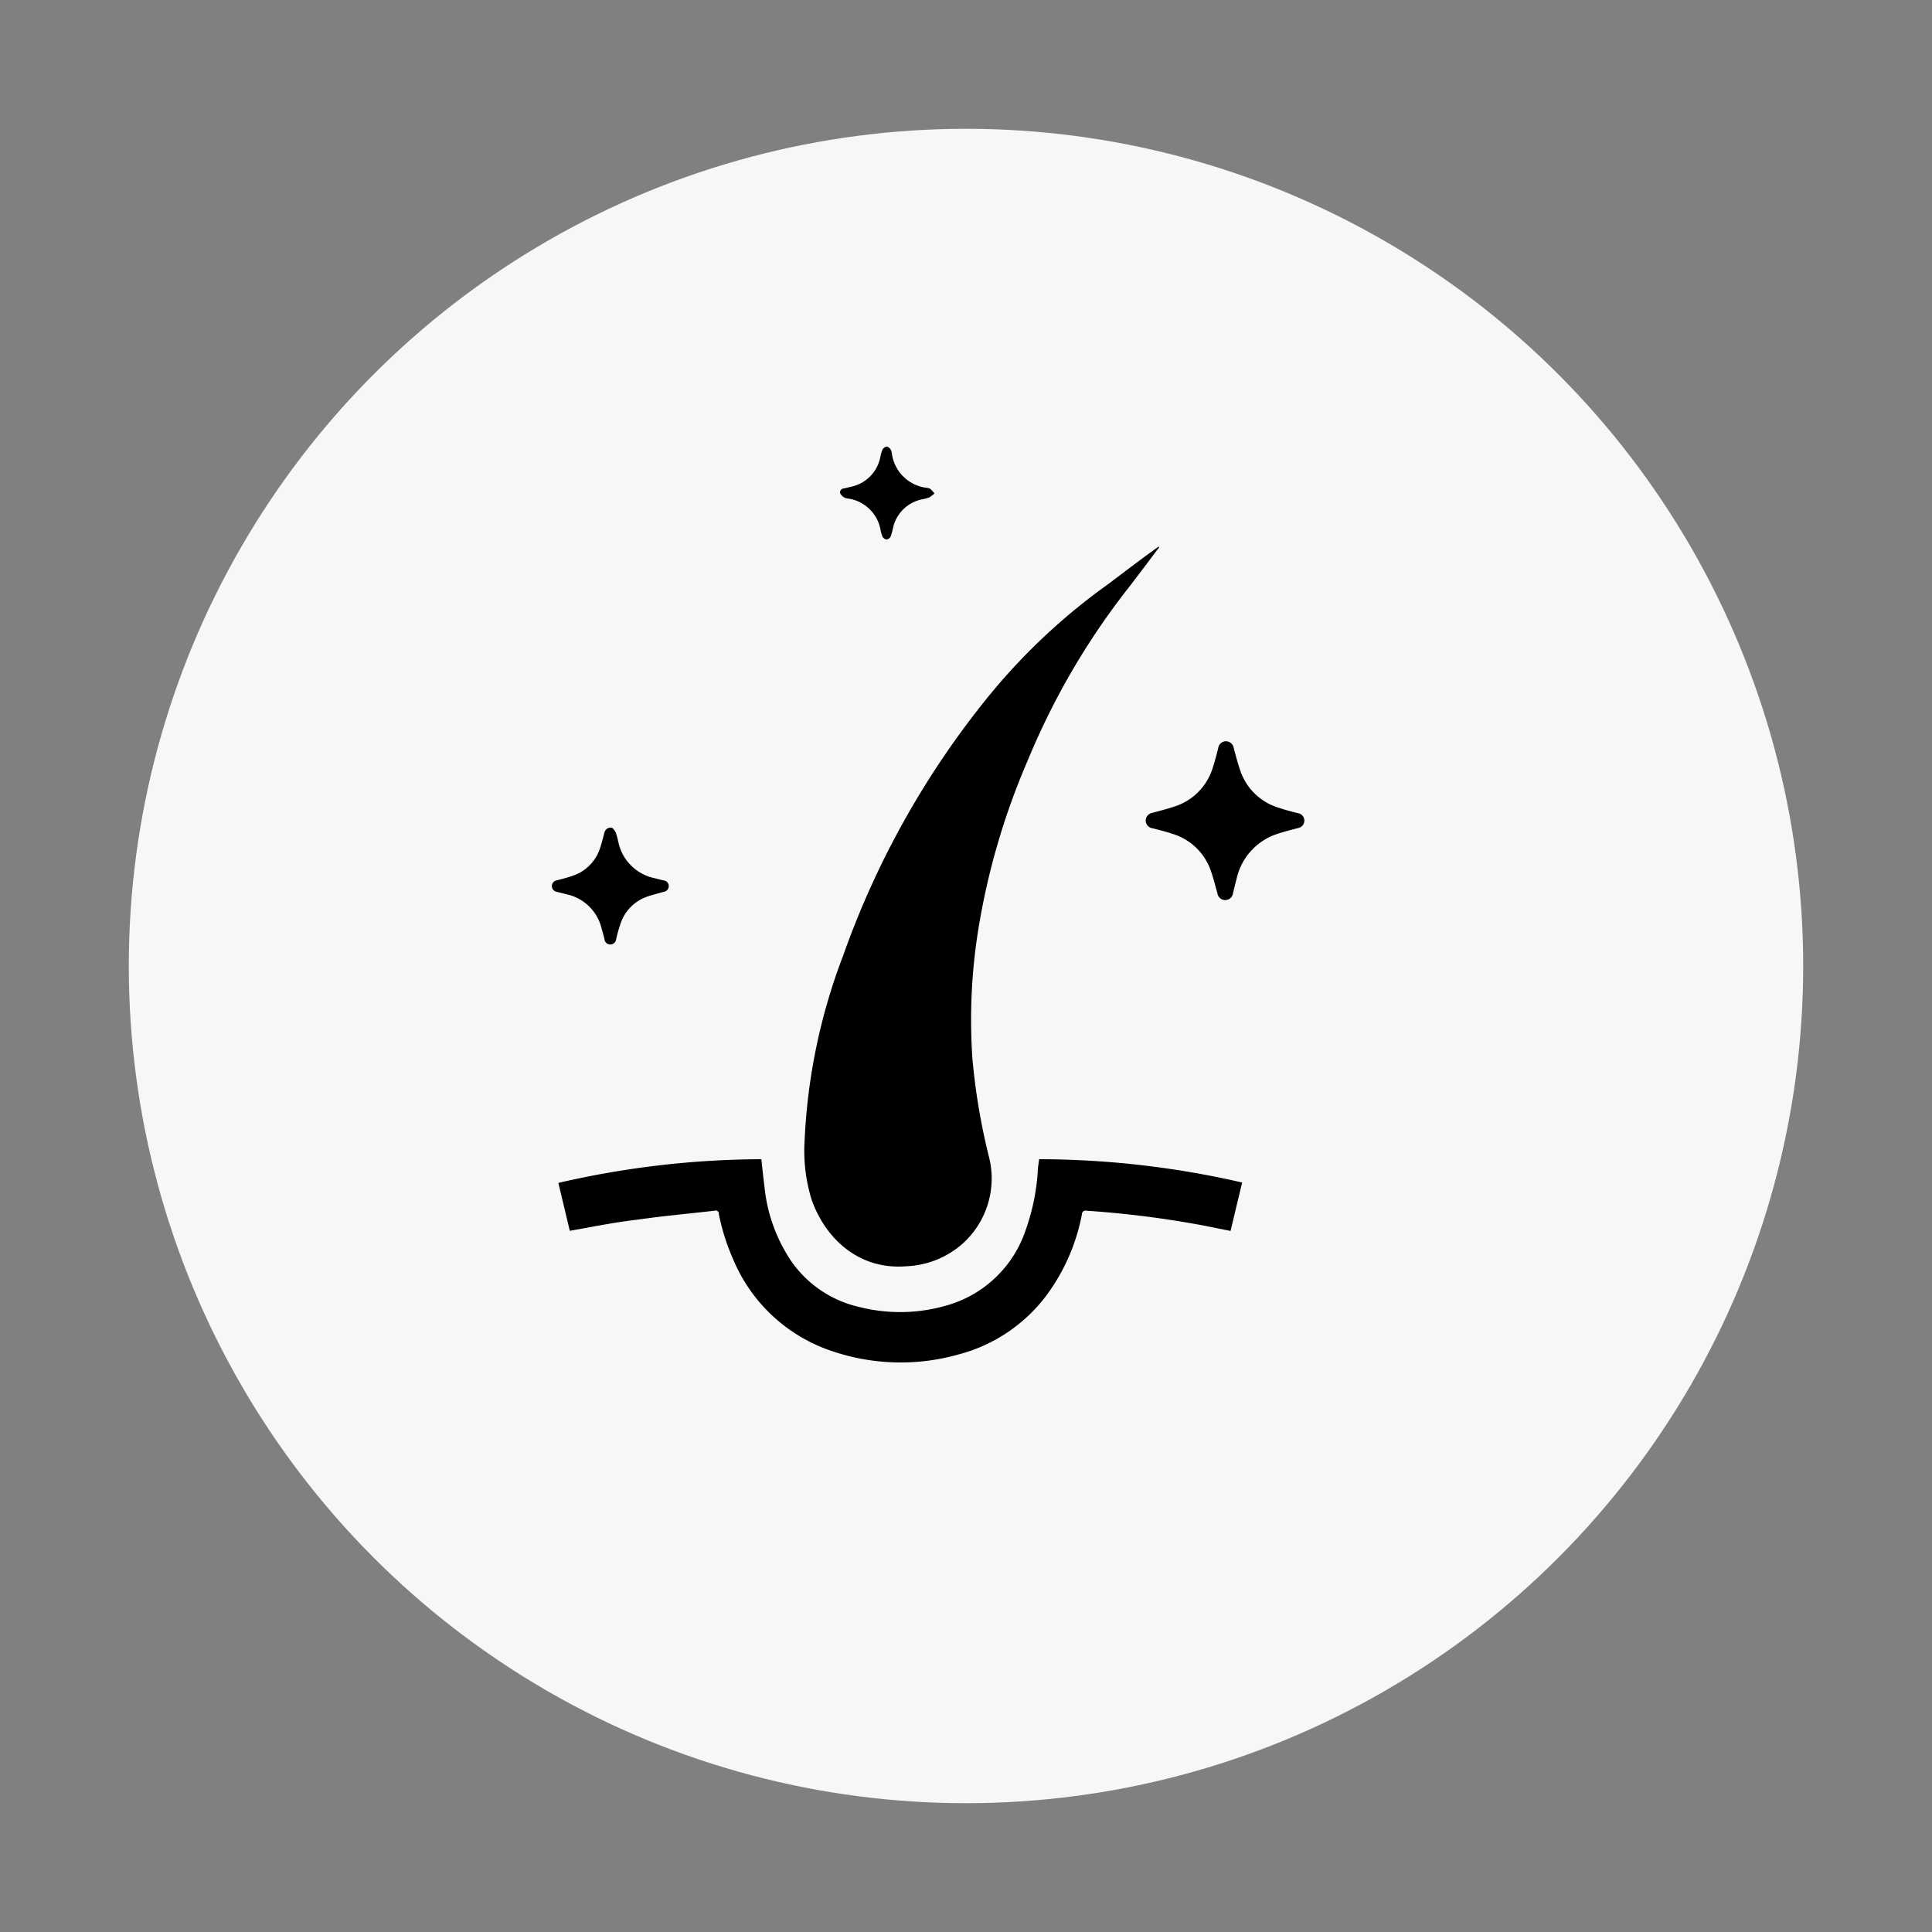
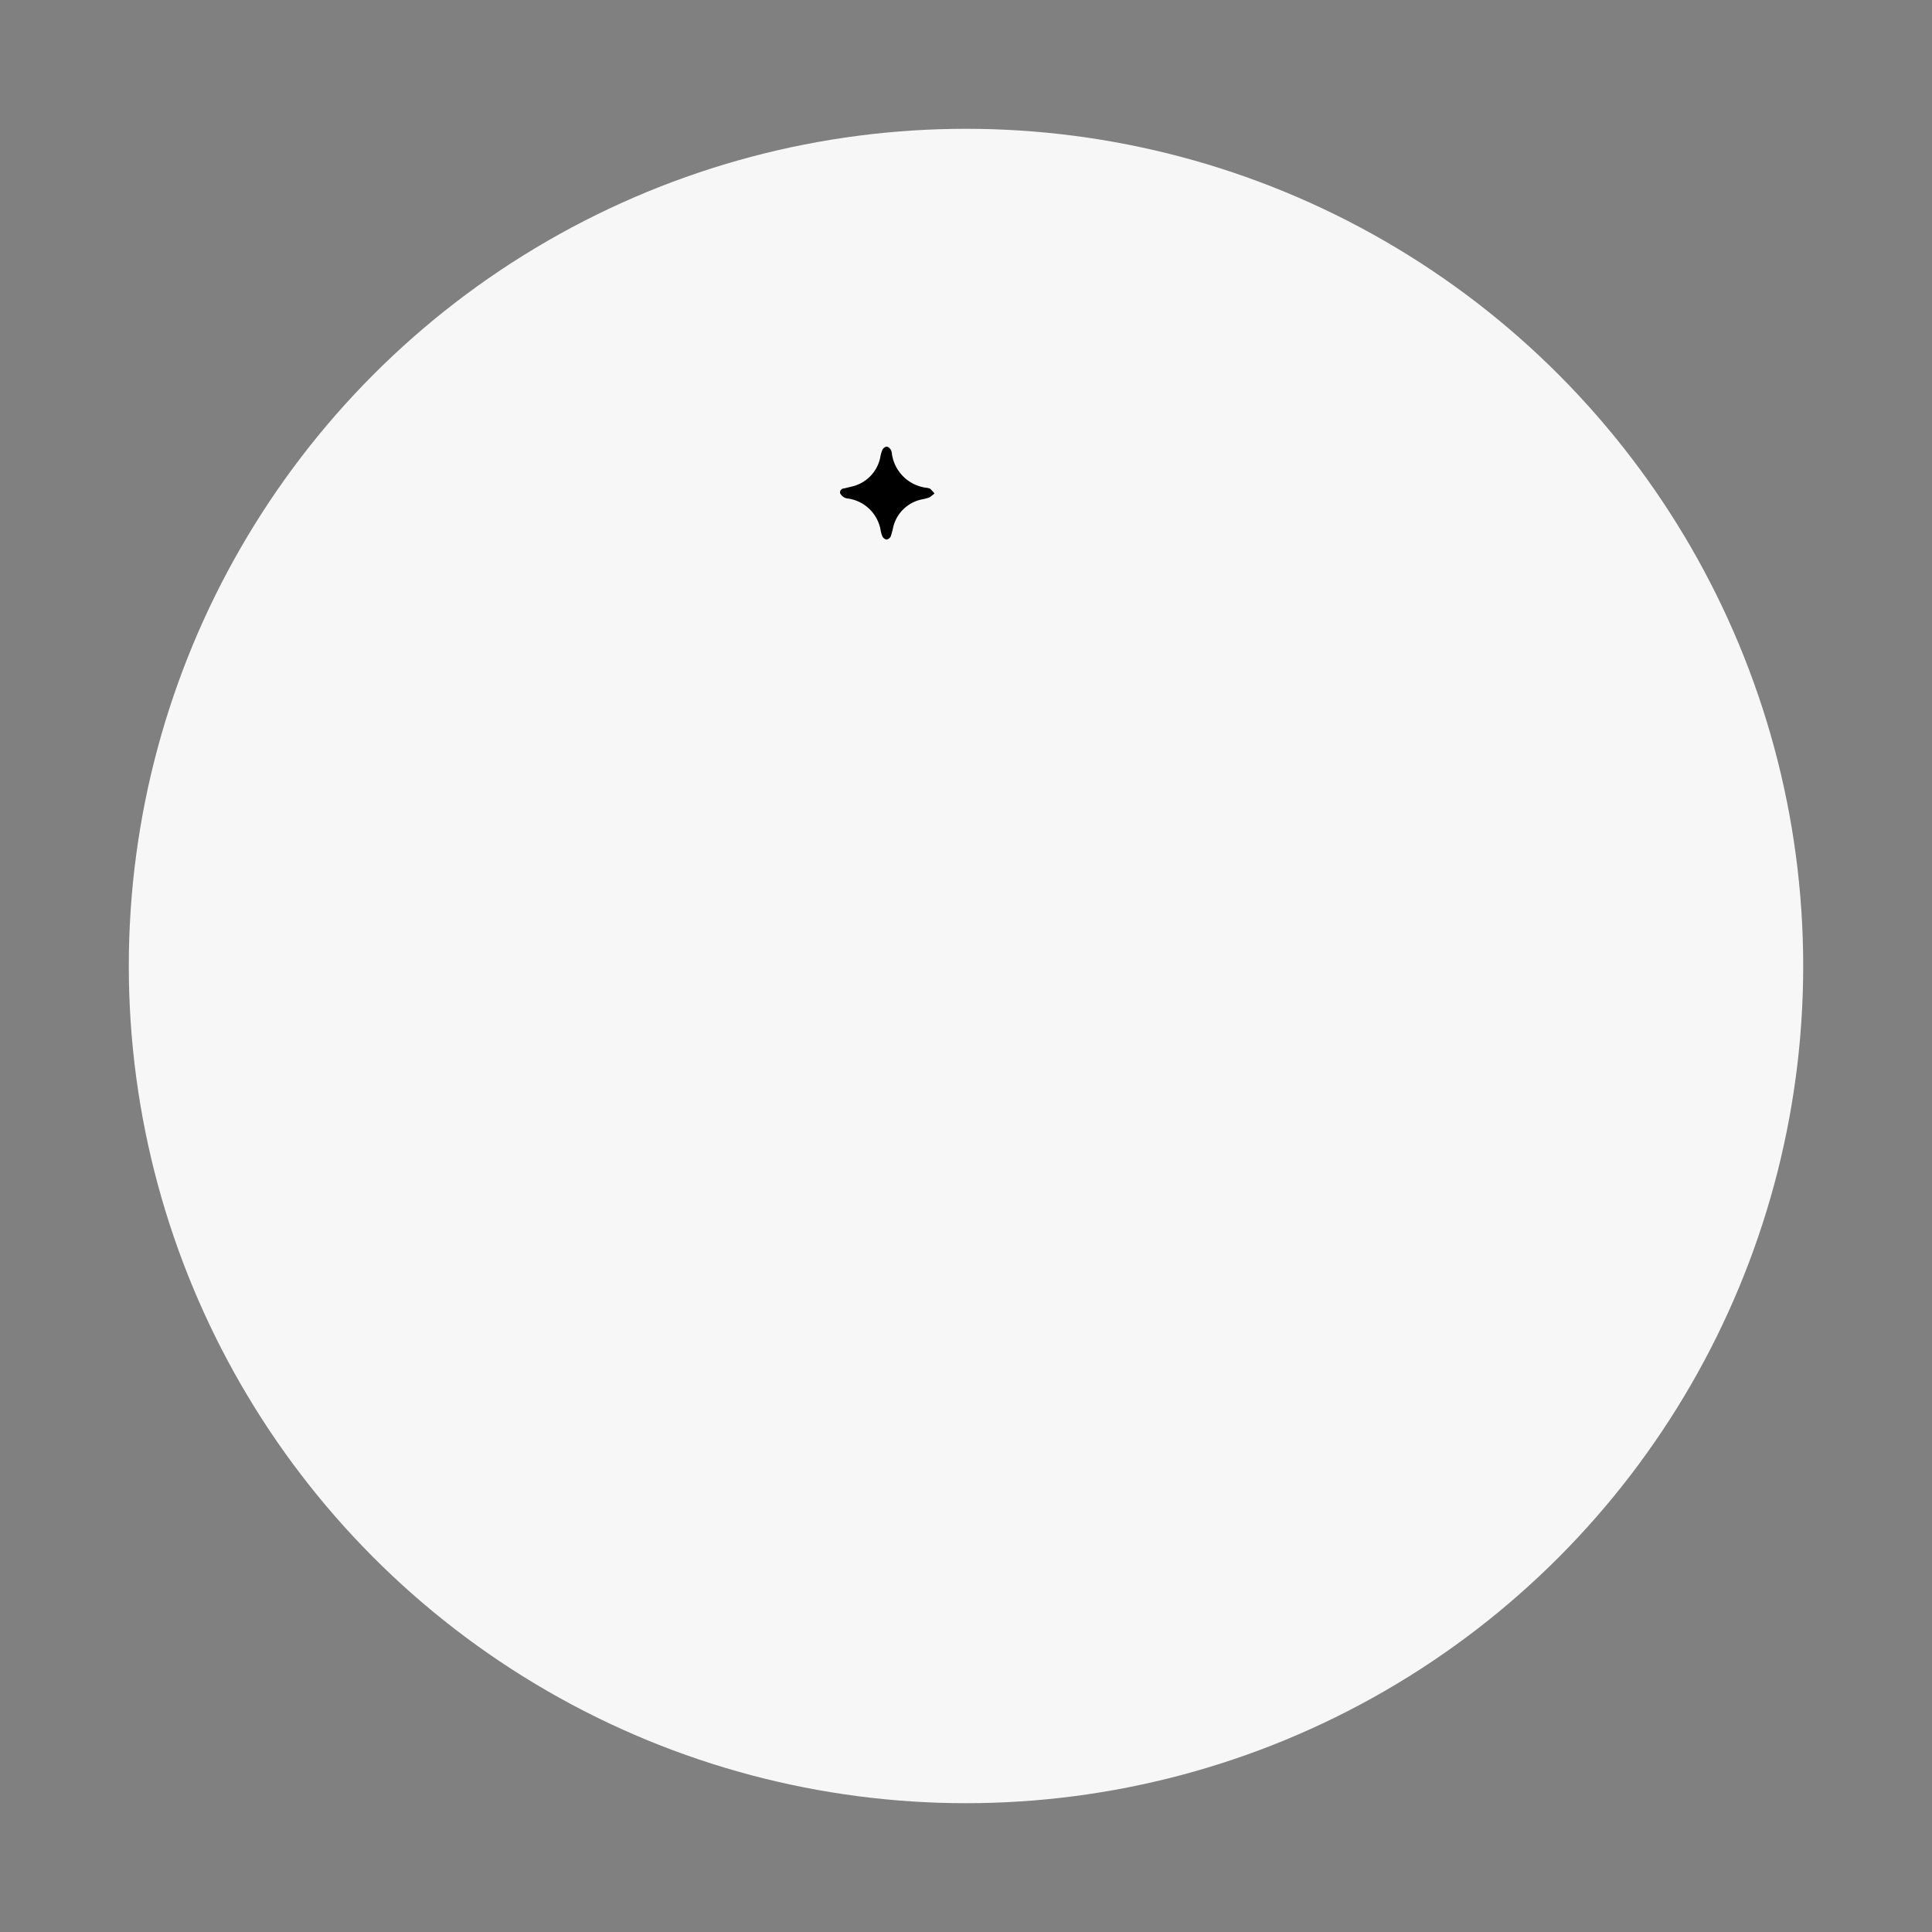
<svg xmlns="http://www.w3.org/2000/svg" id="Layer_1" data-name="Layer 1" viewBox="0 0 150 150">
  <rect x="0" y="0" width="150" height="150" fill="#808080" stroke="none" />
  <defs>
    <style>.cls-1{fill:#f7f7f7;}</style>
  </defs>
  <title>Biotin</title>
  <circle class="cls-1" cx="75" cy="75" r="65" />
-   <path d="M90,42.49c-0.91,1.2-1.8,2.41-2.73,3.59A56.71,56.71,0,0,0,79.81,59a55.26,55.26,0,0,0-3.87,13.26,44.15,44.15,0,0,0-.44,9.95,49.85,49.85,0,0,0,1.25,7.48A6.81,6.81,0,0,1,74.8,96.5a7,7,0,0,1-4.41,1.81C66.55,98.63,64,96,63,93.1a12.88,12.88,0,0,1-.53-4.56,45.79,45.79,0,0,1,3-14.37A67.7,67.7,0,0,1,76.84,53.95,47.78,47.78,0,0,1,86,45.38c1.33-1,2.63-2,3.95-2.94Z" />
-   <path d="M44.24,95.56l-0.89-3.72A70.86,70.86,0,0,1,59.11,90c0.08,0.71.15,1.41,0.24,2.1A12.55,12.55,0,0,0,61.49,98a8.81,8.81,0,0,0,5.21,3.47,12.91,12.91,0,0,0,6.85-.13,9.07,9.07,0,0,0,6.08-5.83A16.89,16.89,0,0,0,80.57,91c0-.33.07-0.66,0.11-1a70.82,70.82,0,0,1,15.76,1.81l-0.9,3.76-1.94-.39A77.44,77.44,0,0,0,84.36,94a0.28,0.28,0,0,0-.36.28,15.42,15.42,0,0,1-2.7,6.22,12.45,12.45,0,0,1-6.85,4.65,16.52,16.52,0,0,1-9.88-.26,12.65,12.65,0,0,1-7.67-7.17,16.69,16.69,0,0,1-1.09-3.46A0.25,0.25,0,0,0,55.47,94c-2,.23-4,0.41-5.95.69C47.76,94.89,46,95.25,44.24,95.56Z" />
-   <path d="M101.27,63.7a0.59,0.59,0,0,1-.49.59c-0.56.15-1.13,0.29-1.69,0.48A4.75,4.75,0,0,0,96,68.27c-0.1.36-.18,0.72-0.27,1.08a0.61,0.61,0,0,1-1.21,0c-0.16-.56-0.3-1.13-0.49-1.68a4.53,4.53,0,0,0-3-2.93c-0.5-.17-1-0.29-1.53-0.43a0.62,0.62,0,0,1-.55-0.6,0.63,0.63,0,0,1,.55-0.61c0.55-.15,1.11-0.29,1.65-0.47a4.54,4.54,0,0,0,3-3c0.17-.5.29-1,0.43-1.53a0.61,0.61,0,0,1,.6-0.55,0.62,0.62,0,0,1,.61.55c0.16,0.58.31,1.17,0.51,1.74a4.52,4.52,0,0,0,3,2.88c0.51,0.17,1,.3,1.57.44A0.58,0.58,0,0,1,101.27,63.7Z" />
-   <path d="M47.53,64.27a1.47,1.47,0,0,1,.28.37,8,8,0,0,1,.22.83,3.62,3.62,0,0,0,2.74,2.7l0.77,0.19a0.43,0.43,0,0,1,.38.44,0.44,0.44,0,0,1-.38.44c-0.42.12-.84,0.22-1.25,0.36a3.32,3.32,0,0,0-2.13,2.17c-0.13.37-.23,0.75-0.32,1.13a0.46,0.46,0,0,1-.47.43,0.45,0.45,0,0,1-.44-0.42c-0.07-.3-0.16-0.6-0.24-0.89a3.55,3.55,0,0,0-2.63-2.57l-0.83-.21a0.45,0.45,0,0,1,0-.89c0.41-.11.82-0.21,1.22-0.35a3.34,3.34,0,0,0,2.15-2.19c0.13-.38.22-0.78,0.33-1.17A0.49,0.49,0,0,1,47.53,64.27Z" />
  <path d="M72.55,38.31a2.35,2.35,0,0,1-.42.32,4.44,4.44,0,0,1-.59.15,2.89,2.89,0,0,0-2.19,2.14,5.58,5.58,0,0,1-.2.74,0.44,0.44,0,0,1-.32.23,0.46,0.46,0,0,1-.32-0.24,2.33,2.33,0,0,1-.15-0.55,3,3,0,0,0-2.49-2.39,0.86,0.86,0,0,1-.31-0.08,0.8,0.8,0,0,1-.34-0.35,0.32,0.32,0,0,1,.32-0.36l0.53-.13a2.92,2.92,0,0,0,2.27-2.26,2.84,2.84,0,0,1,.17-0.61,0.5,0.5,0,0,1,.34-0.25,0.52,0.52,0,0,1,.31.25,0.89,0.89,0,0,1,.09.34,3.1,3.1,0,0,0,2.66,2.61,0.84,0.84,0,0,1,.31.08A2.64,2.64,0,0,1,72.55,38.31Z" />
</svg>